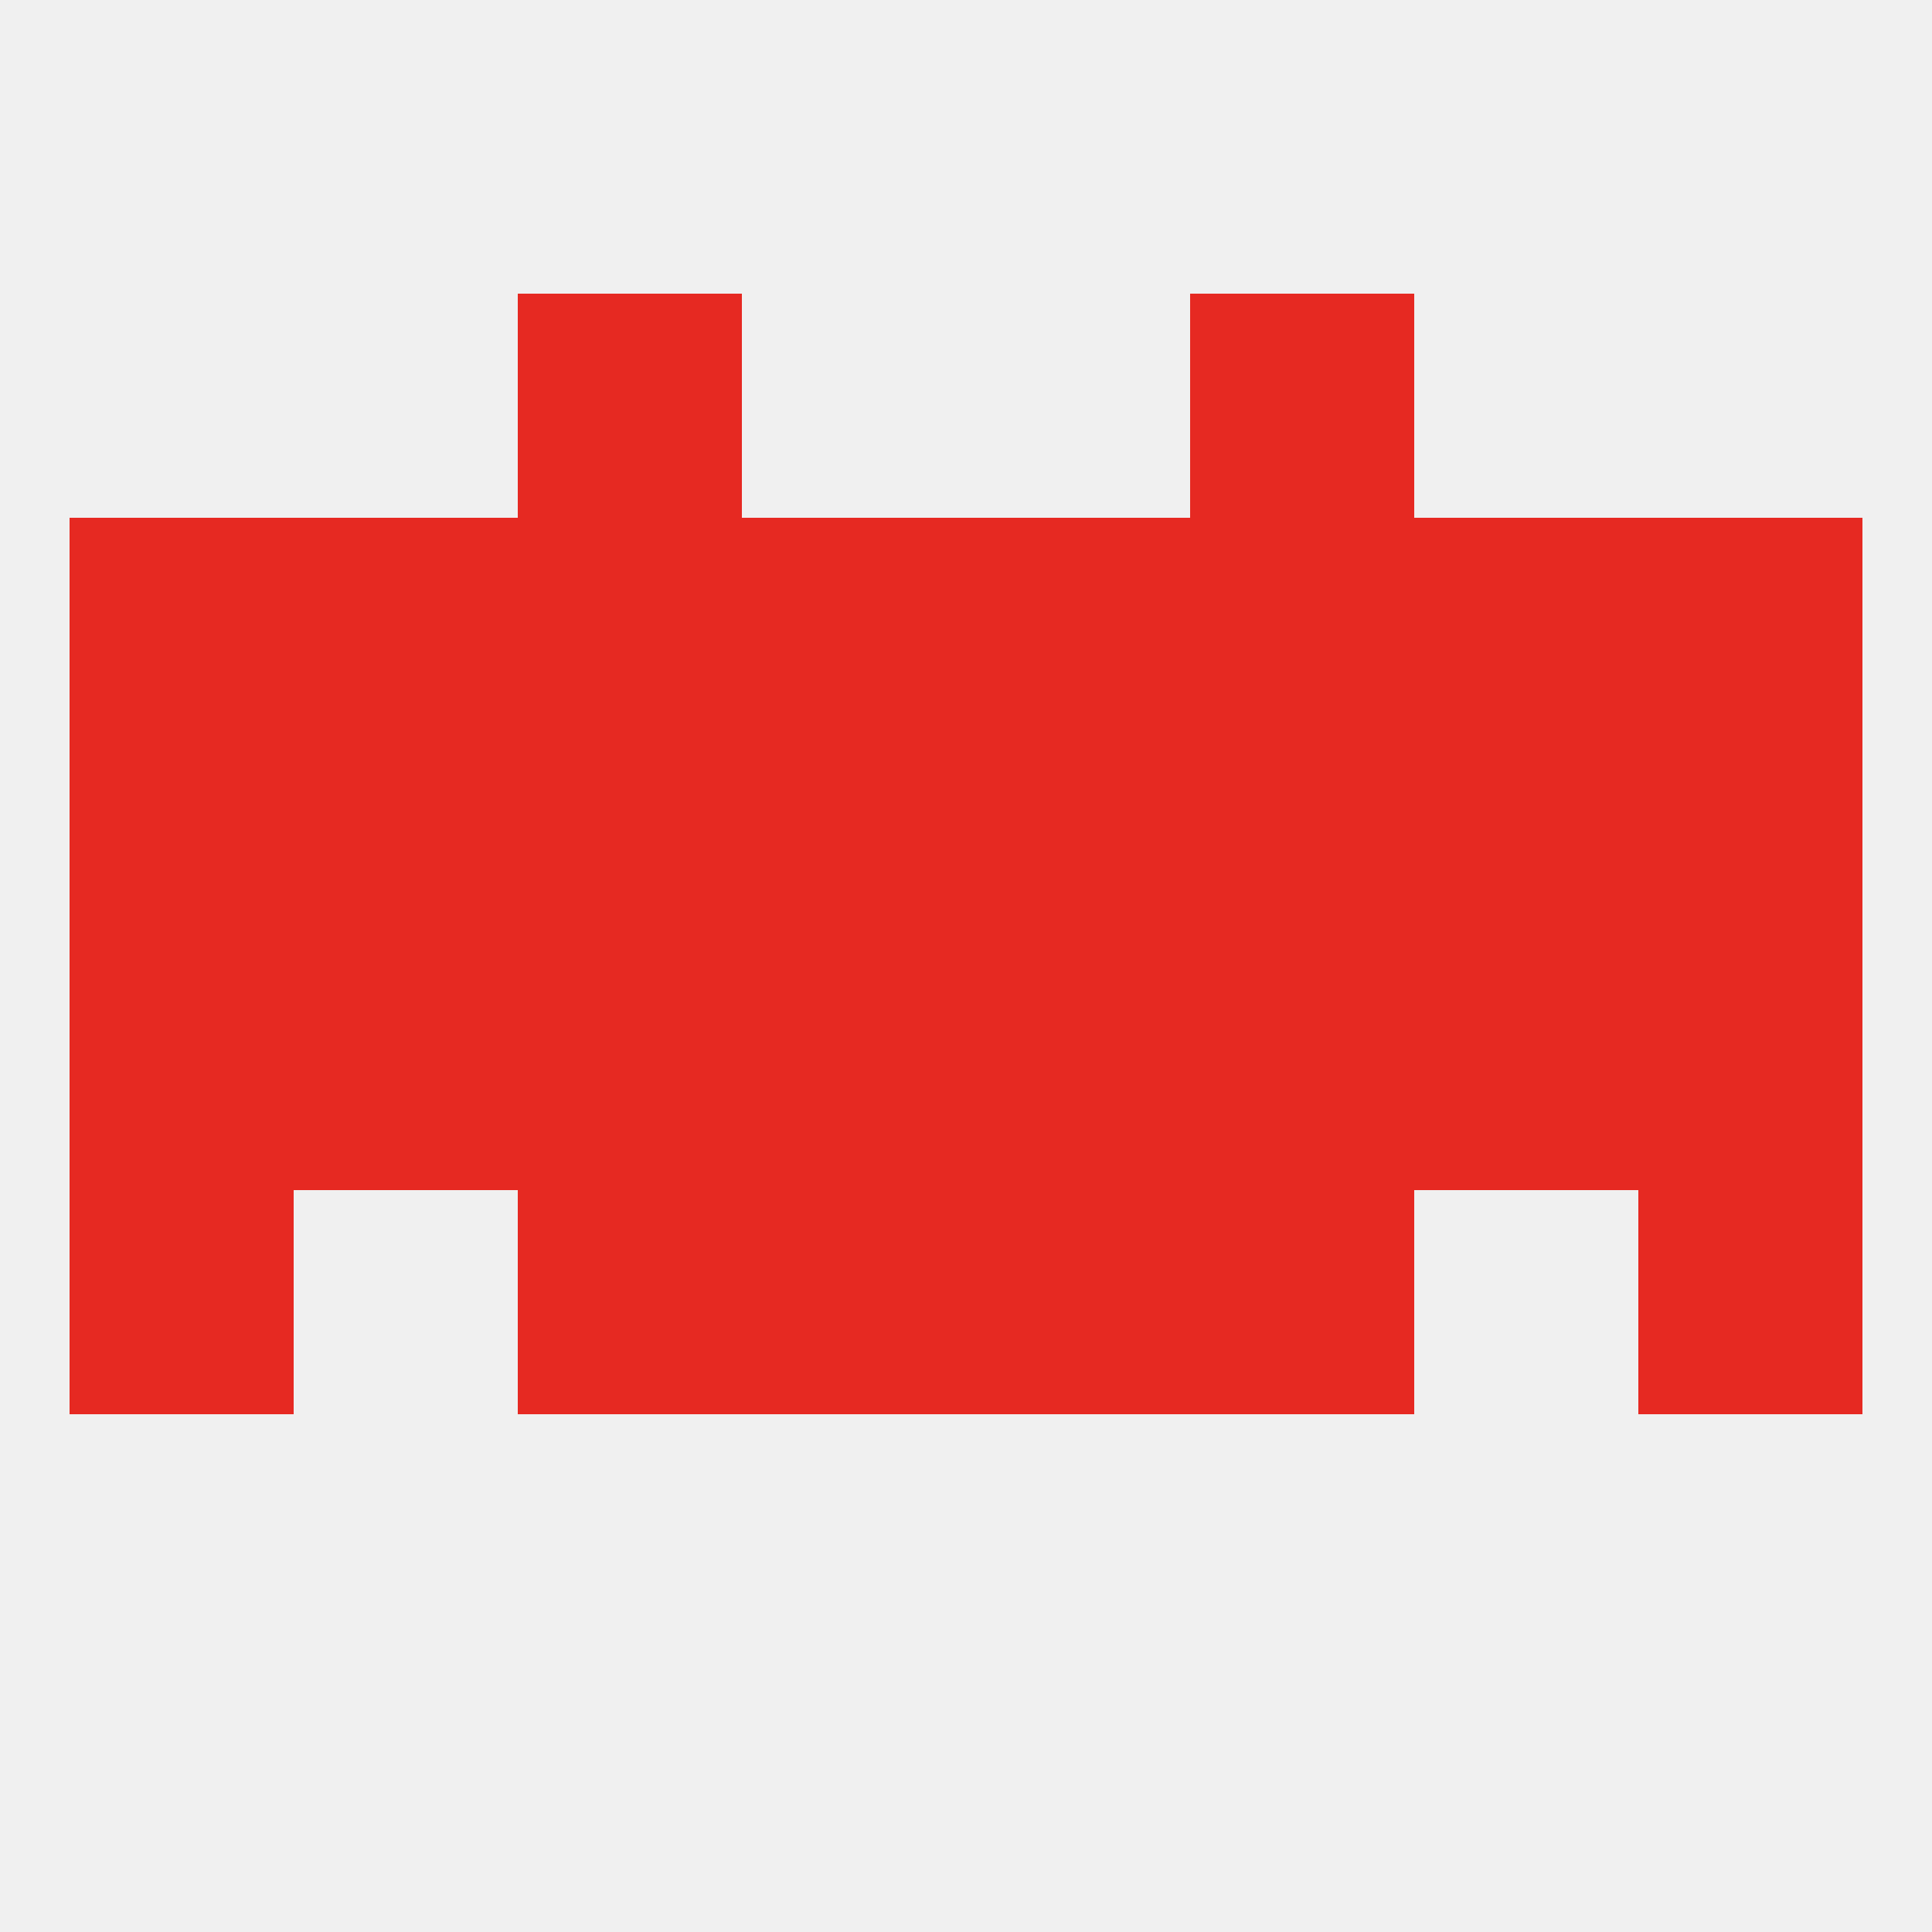
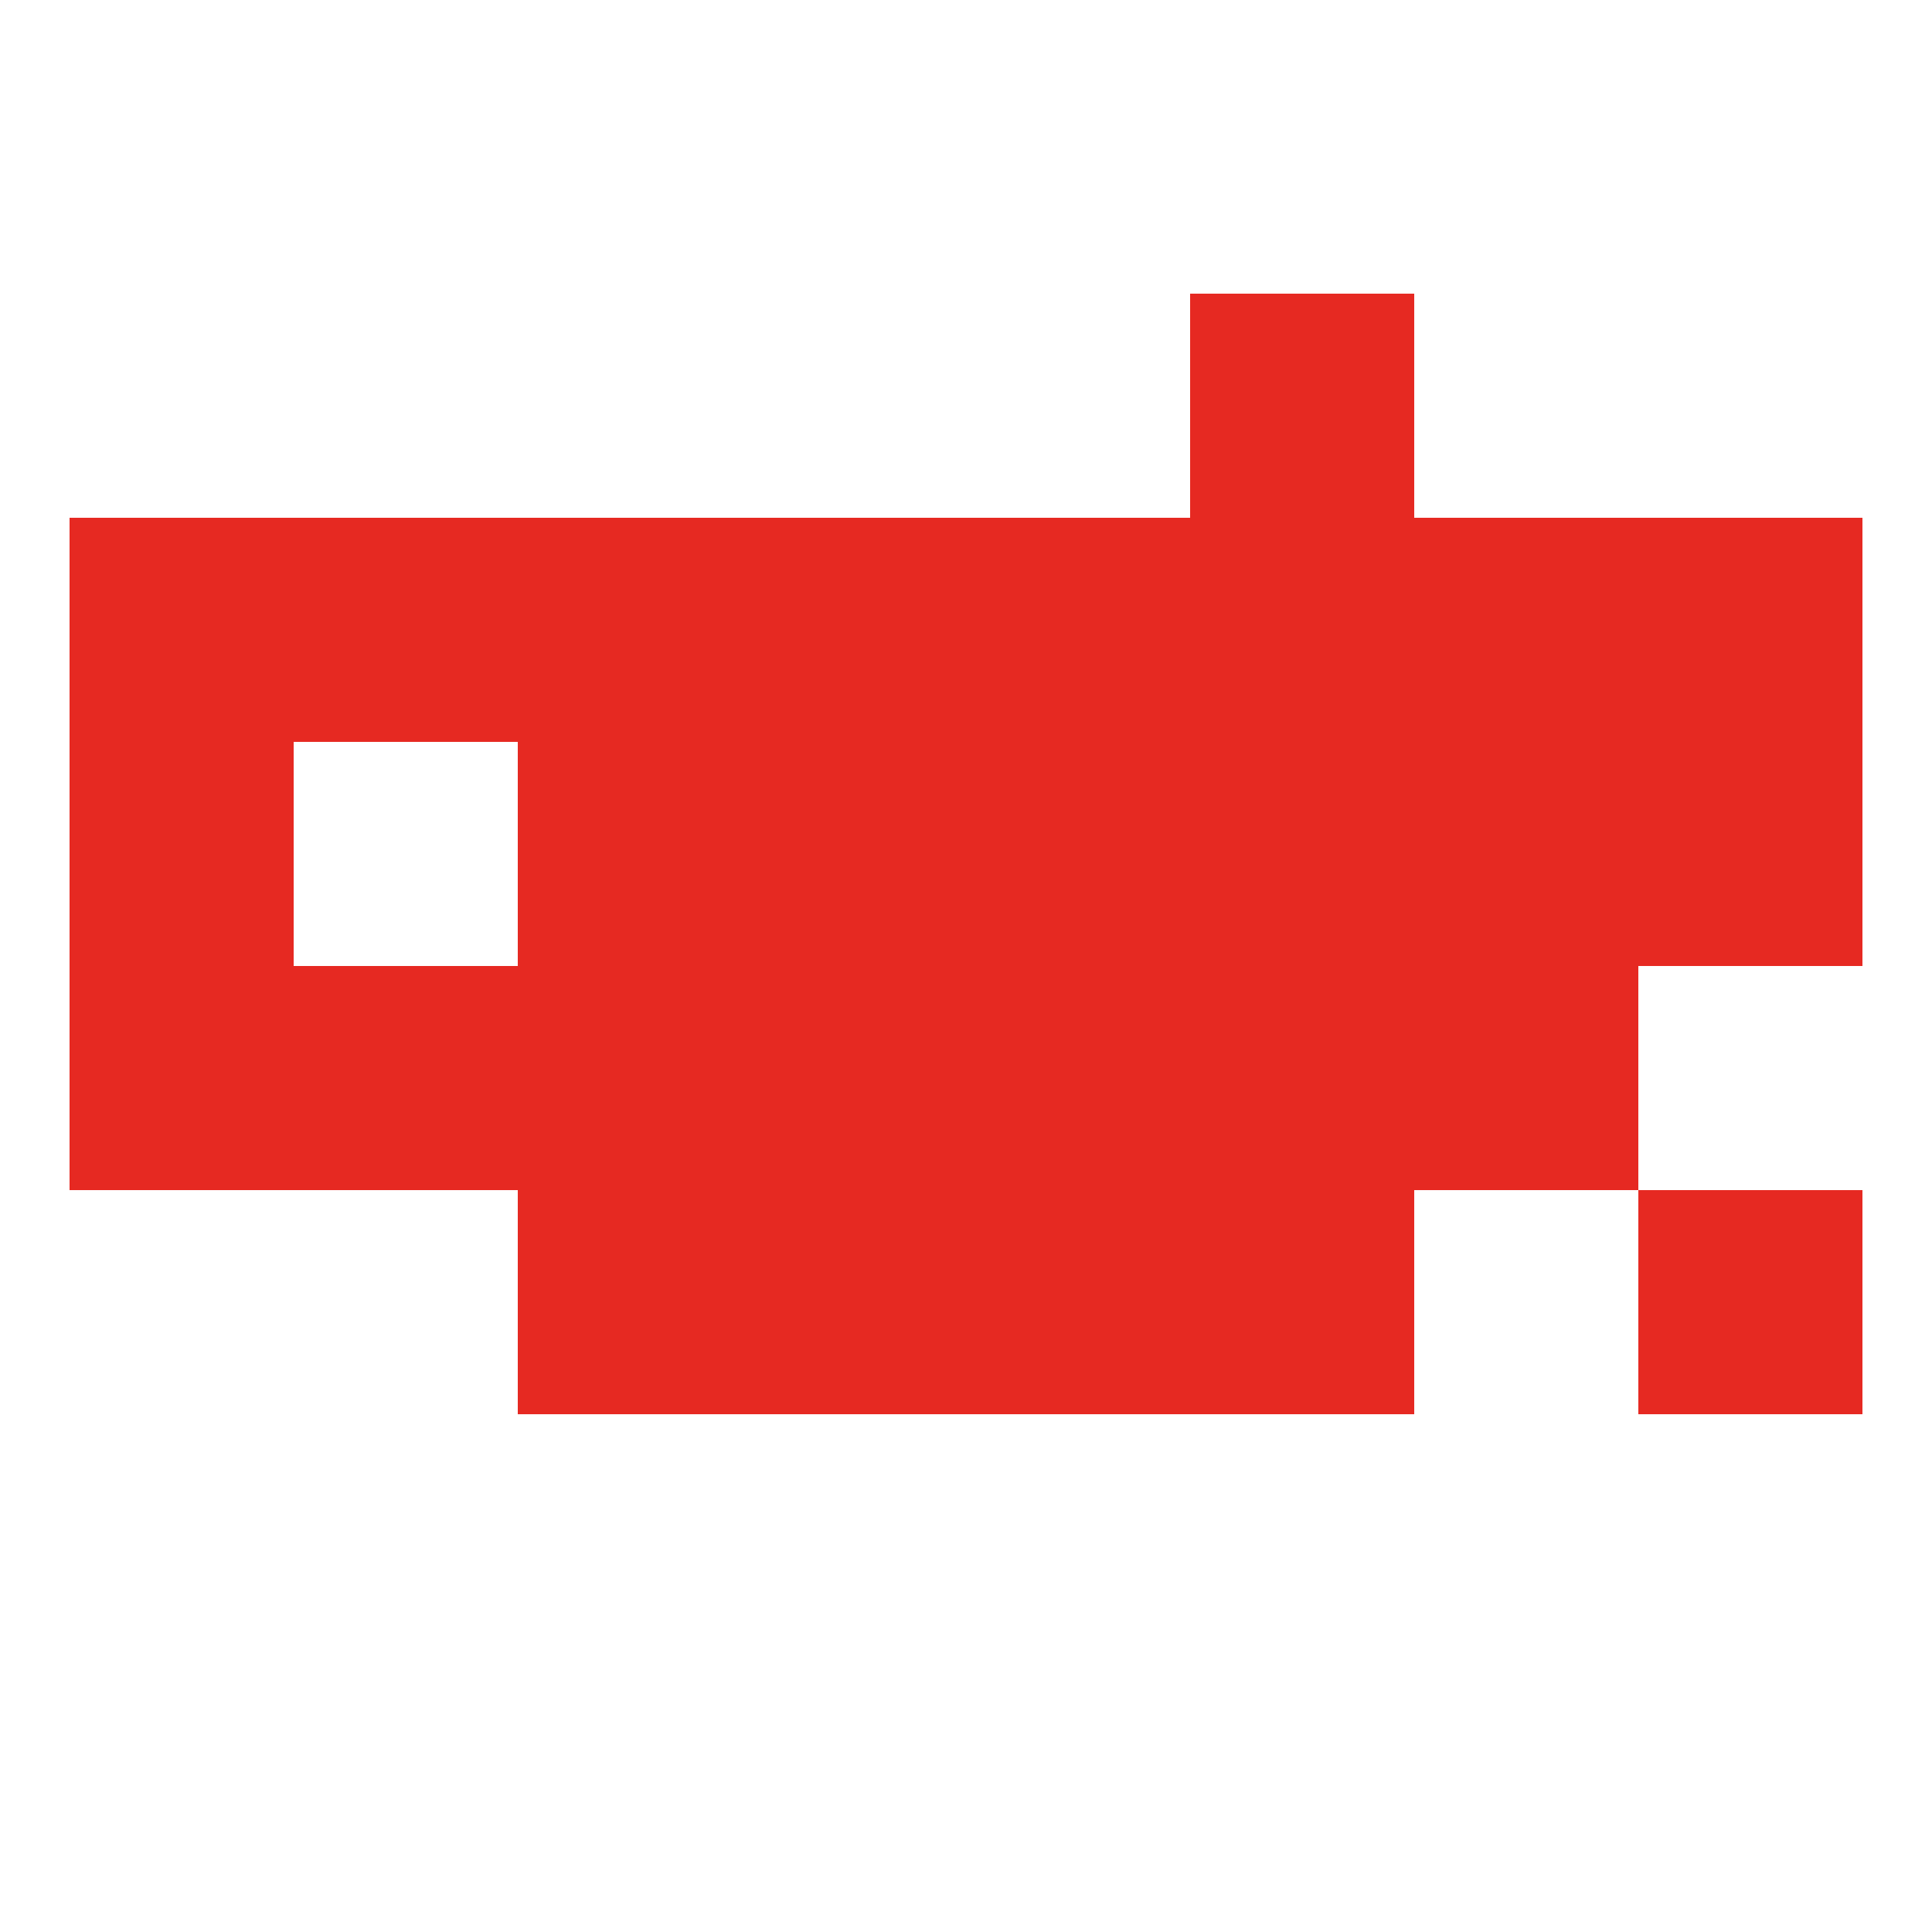
<svg xmlns="http://www.w3.org/2000/svg" version="1.1" baseprofile="full" width="250" height="250" viewBox="0 0 250 250">
-   <rect width="100%" height="100%" fill="rgba(240,240,240,255)" />
  <rect x="154" y="154" width="29" height="29" fill="rgba(230,41,34,255)" />
-   <rect x="9" y="154" width="29" height="29" fill="rgba(230,41,34,255)" />
  <rect x="212" y="154" width="29" height="29" fill="rgba(230,41,34,255)" />
  <rect x="96" y="154" width="29" height="29" fill="rgba(230,41,34,255)" />
  <rect x="125" y="154" width="29" height="29" fill="rgba(230,41,34,255)" />
  <rect x="67" y="154" width="29" height="29" fill="rgba(230,41,34,255)" />
  <rect x="212" y="67" width="29" height="29" fill="rgba(230,41,34,255)" />
  <rect x="183" y="67" width="29" height="29" fill="rgba(230,41,34,255)" />
  <rect x="67" y="67" width="29" height="29" fill="rgba(230,41,34,255)" />
  <rect x="154" y="67" width="29" height="29" fill="rgba(230,41,34,255)" />
  <rect x="38" y="67" width="29" height="29" fill="rgba(230,41,34,255)" />
  <rect x="96" y="67" width="29" height="29" fill="rgba(230,41,34,255)" />
  <rect x="125" y="67" width="29" height="29" fill="rgba(230,41,34,255)" />
  <rect x="9" y="67" width="29" height="29" fill="rgba(230,41,34,255)" />
-   <rect x="67" y="38" width="29" height="29" fill="rgba(230,41,34,255)" />
  <rect x="154" y="38" width="29" height="29" fill="rgba(230,41,34,255)" />
-   <rect x="212" y="125" width="29" height="29" fill="rgba(230,41,34,255)" />
  <rect x="125" y="125" width="29" height="29" fill="rgba(230,41,34,255)" />
  <rect x="67" y="125" width="29" height="29" fill="rgba(230,41,34,255)" />
  <rect x="154" y="125" width="29" height="29" fill="rgba(230,41,34,255)" />
  <rect x="9" y="125" width="29" height="29" fill="rgba(230,41,34,255)" />
  <rect x="96" y="125" width="29" height="29" fill="rgba(230,41,34,255)" />
  <rect x="38" y="125" width="29" height="29" fill="rgba(230,41,34,255)" />
  <rect x="183" y="125" width="29" height="29" fill="rgba(230,41,34,255)" />
  <rect x="96" y="96" width="29" height="29" fill="rgba(230,41,34,255)" />
  <rect x="125" y="96" width="29" height="29" fill="rgba(230,41,34,255)" />
  <rect x="154" y="96" width="29" height="29" fill="rgba(230,41,34,255)" />
-   <rect x="38" y="96" width="29" height="29" fill="rgba(230,41,34,255)" />
  <rect x="9" y="96" width="29" height="29" fill="rgba(230,41,34,255)" />
  <rect x="212" y="96" width="29" height="29" fill="rgba(230,41,34,255)" />
  <rect x="67" y="96" width="29" height="29" fill="rgba(230,41,34,255)" />
  <rect x="183" y="96" width="29" height="29" fill="rgba(230,41,34,255)" />
</svg>